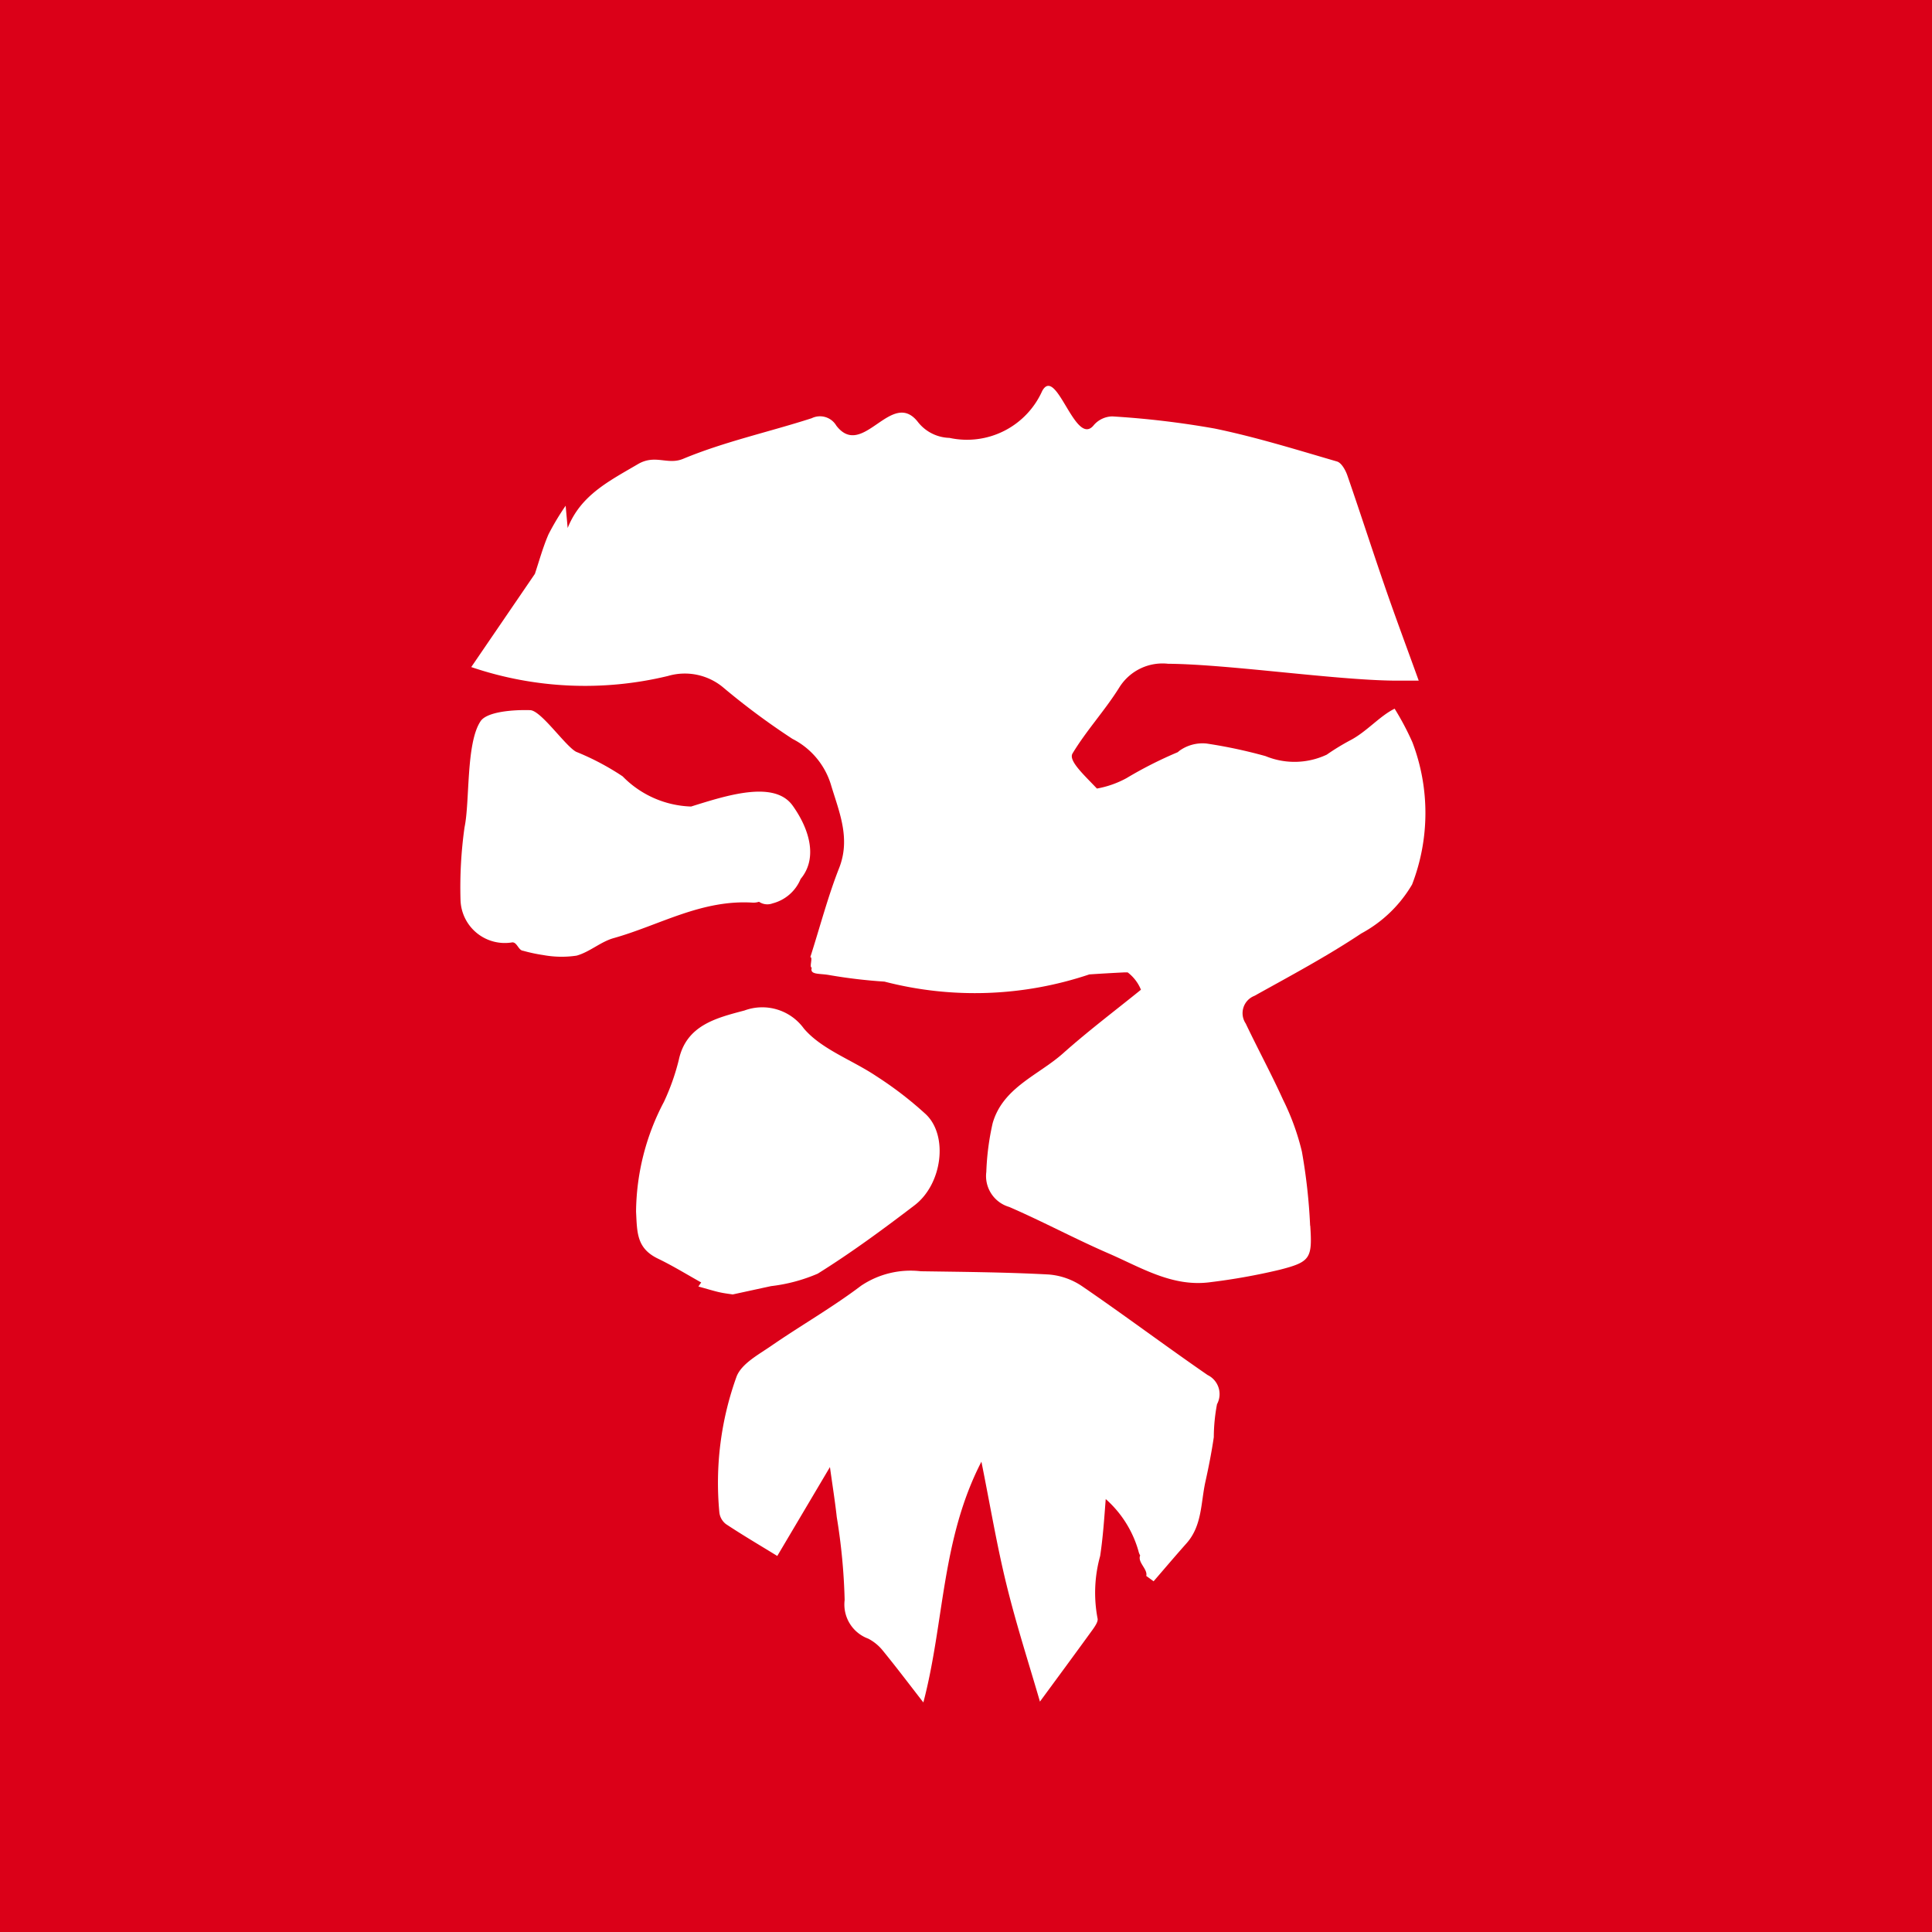
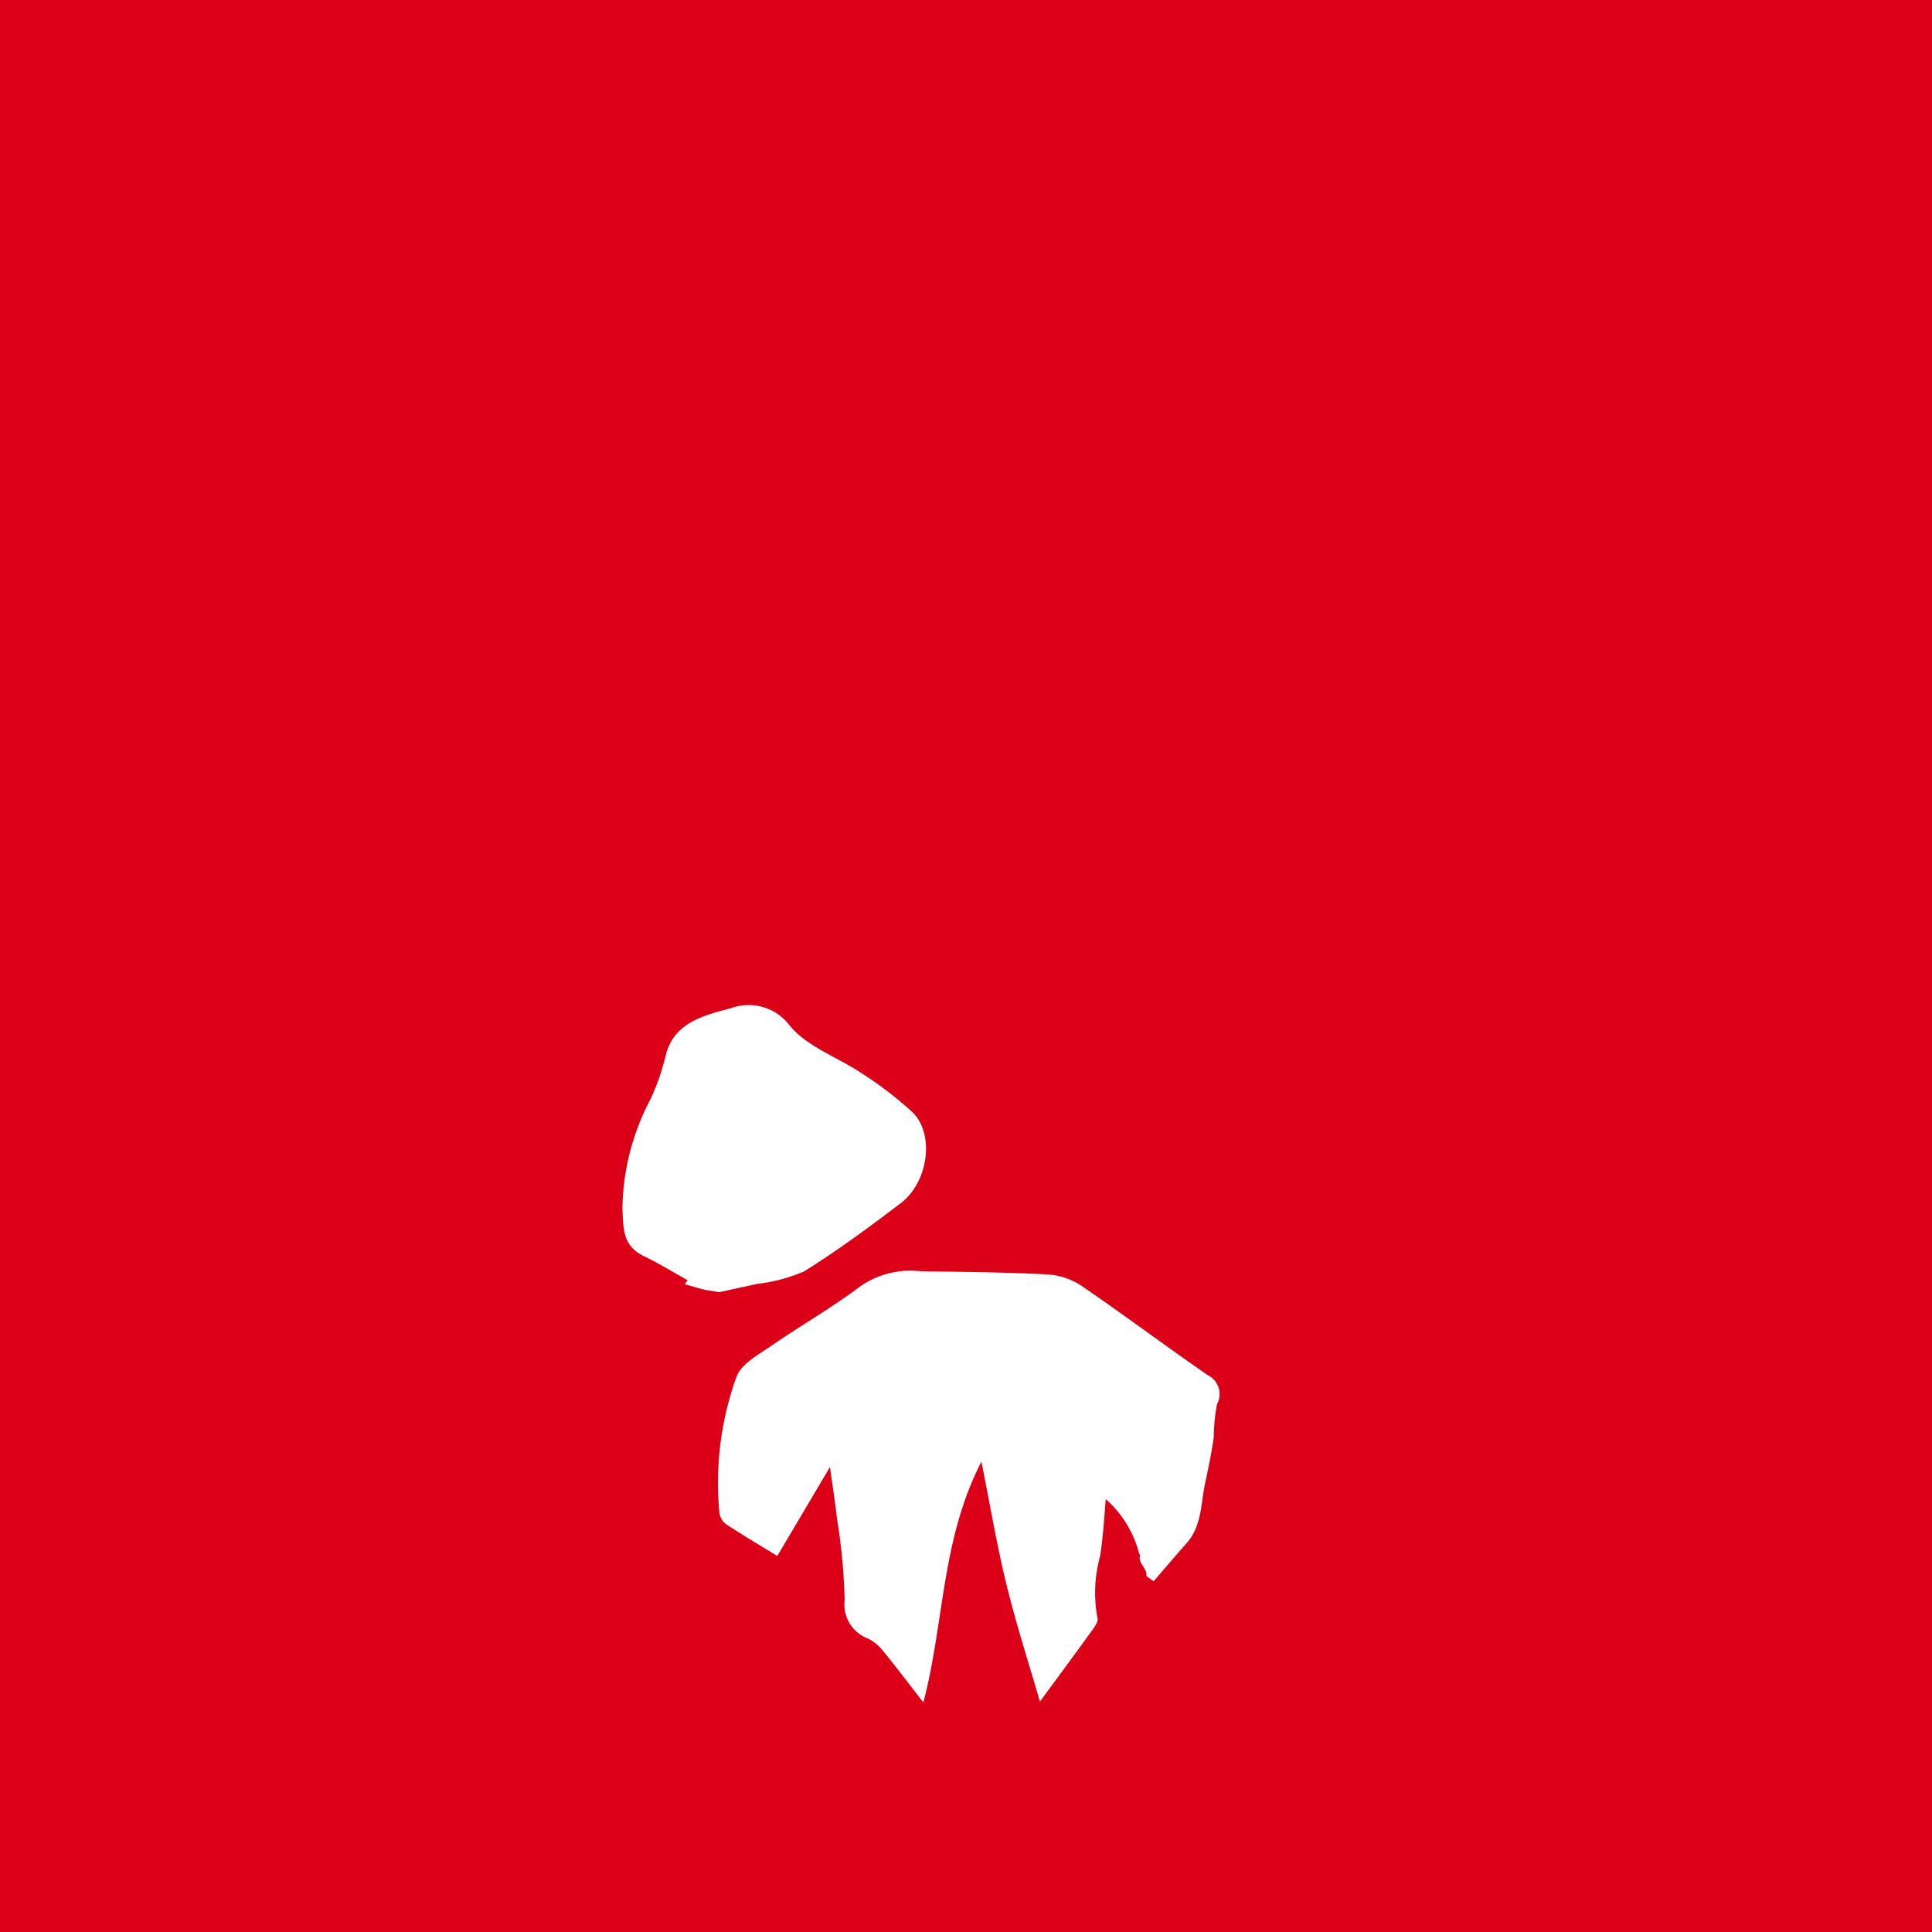
<svg xmlns="http://www.w3.org/2000/svg" width="85" height="85" viewBox="0 0 85 85">
  <g id="Grupo_7799" data-name="Grupo 7799" transform="translate(-596 -7745)">
    <g id="Grupo_7800" data-name="Grupo 7800">
      <rect id="Rectángulo_2421" data-name="Rectángulo 2421" width="85" height="85" transform="translate(596 7745)" fill="#db0018" />
      <g id="Grupo_7799-2" data-name="Grupo 7799" transform="translate(616.259 7761.976)">
-         <path id="Trazado_13591" data-name="Trazado 13591" d="M154.874,253.608c.2.047.4.07.6.1l1.686-.366a7.312,7.312,0,0,0,2.055-.549c1.476-.921,2.88-1.955,4.259-3.008,1.222-.933,1.488-3.059.5-4a16.072,16.072,0,0,0-2.178-1.677c-1.063-.715-2.413-1.181-3.193-2.1a2.261,2.261,0,0,0-2.614-.792c-1.253.331-2.564.654-2.889,2.179a9.933,9.933,0,0,1-.653,1.841,10.534,10.534,0,0,0-1.226,4.828c.048.926.021,1.614.966,2.07.662.319,1.287.706,1.9,1.047l-.124.178c.363.1.633.184.907.249" transform="translate(-143.496 -213.734)" fill="#fff" />
+         <path id="Trazado_13591" data-name="Trazado 13591" d="M154.874,253.608l1.686-.366a7.312,7.312,0,0,0,2.055-.549c1.476-.921,2.88-1.955,4.259-3.008,1.222-.933,1.488-3.059.5-4a16.072,16.072,0,0,0-2.178-1.677c-1.063-.715-2.413-1.181-3.193-2.1a2.261,2.261,0,0,0-2.614-.792c-1.253.331-2.564.654-2.889,2.179a9.933,9.933,0,0,1-.653,1.841,10.534,10.534,0,0,0-1.226,4.828c.048.926.021,1.614.966,2.07.662.319,1.287.706,1.9,1.047l-.124.178c.363.1.633.184.907.249" transform="translate(-143.496 -213.734)" fill="#fff" />
        <path id="Trazado_13593" data-name="Trazado 13593" d="M190.315,318.419c.482-.558.958-1.12,1.448-1.671.692-.778.627-1.786.832-2.711.144-.648.272-1.3.369-1.957a7.981,7.981,0,0,1,.141-1.452.932.932,0,0,0-.413-1.284c-1.855-1.28-3.66-2.633-5.52-3.906a3.038,3.038,0,0,0-1.479-.518c-1.87-.1-3.745-.114-5.619-.142a3.9,3.9,0,0,0-2.629.638c-1.261.955-2.646,1.743-3.95,2.643-.559.386-1.291.775-1.521,1.336a13.763,13.763,0,0,0-.763,5.993.754.754,0,0,0,.293.516c.723.479,1.472.919,2.255,1.4l2.317-3.911c.117.844.226,1.522.3,2.2a26.4,26.4,0,0,1,.347,3.648,1.6,1.6,0,0,0,1.036,1.7,2.011,2.011,0,0,1,.652.538c.584.715,1.14,1.452,1.775,2.269.931-3.545.783-7.153,2.554-10.592.388,1.928.682,3.7,1.109,5.431.44,1.79,1.01,3.548,1.466,5.125.718-.979,1.529-2.076,2.329-3.181.1-.142.244-.354.205-.484a6.034,6.034,0,0,1,.115-2.742c.125-.823.18-1.657.245-2.505a4.8,4.8,0,0,1,1.442,2.293.624.624,0,0,0,.074.189c-.128.3.345.608.267.9l.32.233" transform="translate(-159.821 -265.824)" fill="#fff" />
-         <path id="Trazado_13594" data-name="Trazado 13594" d="M121.684,177.644a.762.762,0,0,0,.26-.038.653.653,0,0,0,.6.07,1.827,1.827,0,0,0,1.231-1.073c.759-.906.4-2.178-.35-3.226-.806-1.128-2.889-.455-4.469.039a4.4,4.4,0,0,1-3.011-1.327,11.31,11.31,0,0,0-2.048-1.082c-.481-.259-1.541-1.816-2.02-1.831-.747-.023-1.9.066-2.181.484-.65.965-.468,3.54-.707,4.667a18.9,18.9,0,0,0-.177,3.193,1.949,1.949,0,0,0,2.273,1.873c.218-.014.271.352.482.369a7.145,7.145,0,0,0,.887.189,4.457,4.457,0,0,0,1.464.025c.578-.16,1.055-.609,1.632-.771,2.024-.569,3.862-1.706,6.136-1.56" transform="translate(-108.81 -154.908)" fill="#fff" />
-         <path id="Trazado_13595" data-name="Trazado 13595" d="M148.305,127.771a25.012,25.012,0,0,0-.362-3.257,10.734,10.734,0,0,0-.829-2.283c-.514-1.133-1.108-2.229-1.643-3.353a.817.817,0,0,1,.382-1.216c1.587-.883,3.195-1.741,4.7-2.744a5.748,5.748,0,0,0,2.238-2.156,8.736,8.736,0,0,0,.014-6.257,12.134,12.134,0,0,0-.782-1.477c-.662.322-1.242,1.028-1.972,1.4a10.332,10.332,0,0,0-1.015.622,3.339,3.339,0,0,1-2.692.064,21.543,21.543,0,0,0-2.592-.553,1.744,1.744,0,0,0-1.2.32l-.072.061a17.886,17.886,0,0,0-2.255,1.142,4.28,4.28,0,0,1-1.3.457c-.566-.6-1.264-1.227-1.073-1.544.612-1.015,1.433-1.9,2.061-2.909a2.238,2.238,0,0,1,2.142-1.037c2.622.02,7.3.711,9.921.742.343,0,.686,0,1.107,0-.536-1.484-1.021-2.782-1.473-4.091-.567-1.642-1.1-3.3-1.667-4.938-.082-.234-.258-.554-.455-.612-1.783-.52-3.563-1.074-5.379-1.449a39.146,39.146,0,0,0-4.509-.535,1.1,1.1,0,0,0-.809.38c-.814,1.029-1.642-2.644-2.273-1.5a3.626,3.626,0,0,1-4.082,2.065,1.823,1.823,0,0,1-1.377-.687c-1.166-1.523-2.433,1.668-3.6.148a.832.832,0,0,0-1.083-.326c-1.884.608-3.838,1.03-5.657,1.787-.687.285-1.224-.215-1.988.233-1.277.75-2.513,1.36-3.091,2.81-.027-.3-.055-.6-.089-.98a11.2,11.2,0,0,0-.753,1.256c-.244.562-.407,1.16-.6,1.742l-2.8,4.1a15.531,15.531,0,0,0,8.651.393,2.638,2.638,0,0,1,2.4.476,31.5,31.5,0,0,0,3.079,2.289,3.362,3.362,0,0,1,1.686,1.988c.356,1.2.891,2.375.368,3.7-.485,1.231-.822,2.521-1.266,3.916.123,0-.057.46.064.46-.1.326.324.25.754.326a22.841,22.841,0,0,0,2.445.291,15.823,15.823,0,0,0,9.012-.317q.781-.052,1.563-.09l.122,0a1.815,1.815,0,0,1,.586.764c-1.132.917-2.321,1.812-3.429,2.8-1.087.966-2.641,1.5-3.094,3.067a11.354,11.354,0,0,0-.28,2.147,1.415,1.415,0,0,0,1.008,1.543c1.477.64,2.9,1.407,4.377,2.047,1.432.621,2.816,1.493,4.484,1.261a27.371,27.371,0,0,0,3.042-.546c1.345-.345,1.435-.5,1.341-1.933" transform="translate(-110.924 -90.824)" fill="#fff" />
      </g>
    </g>
  </g>
</svg>